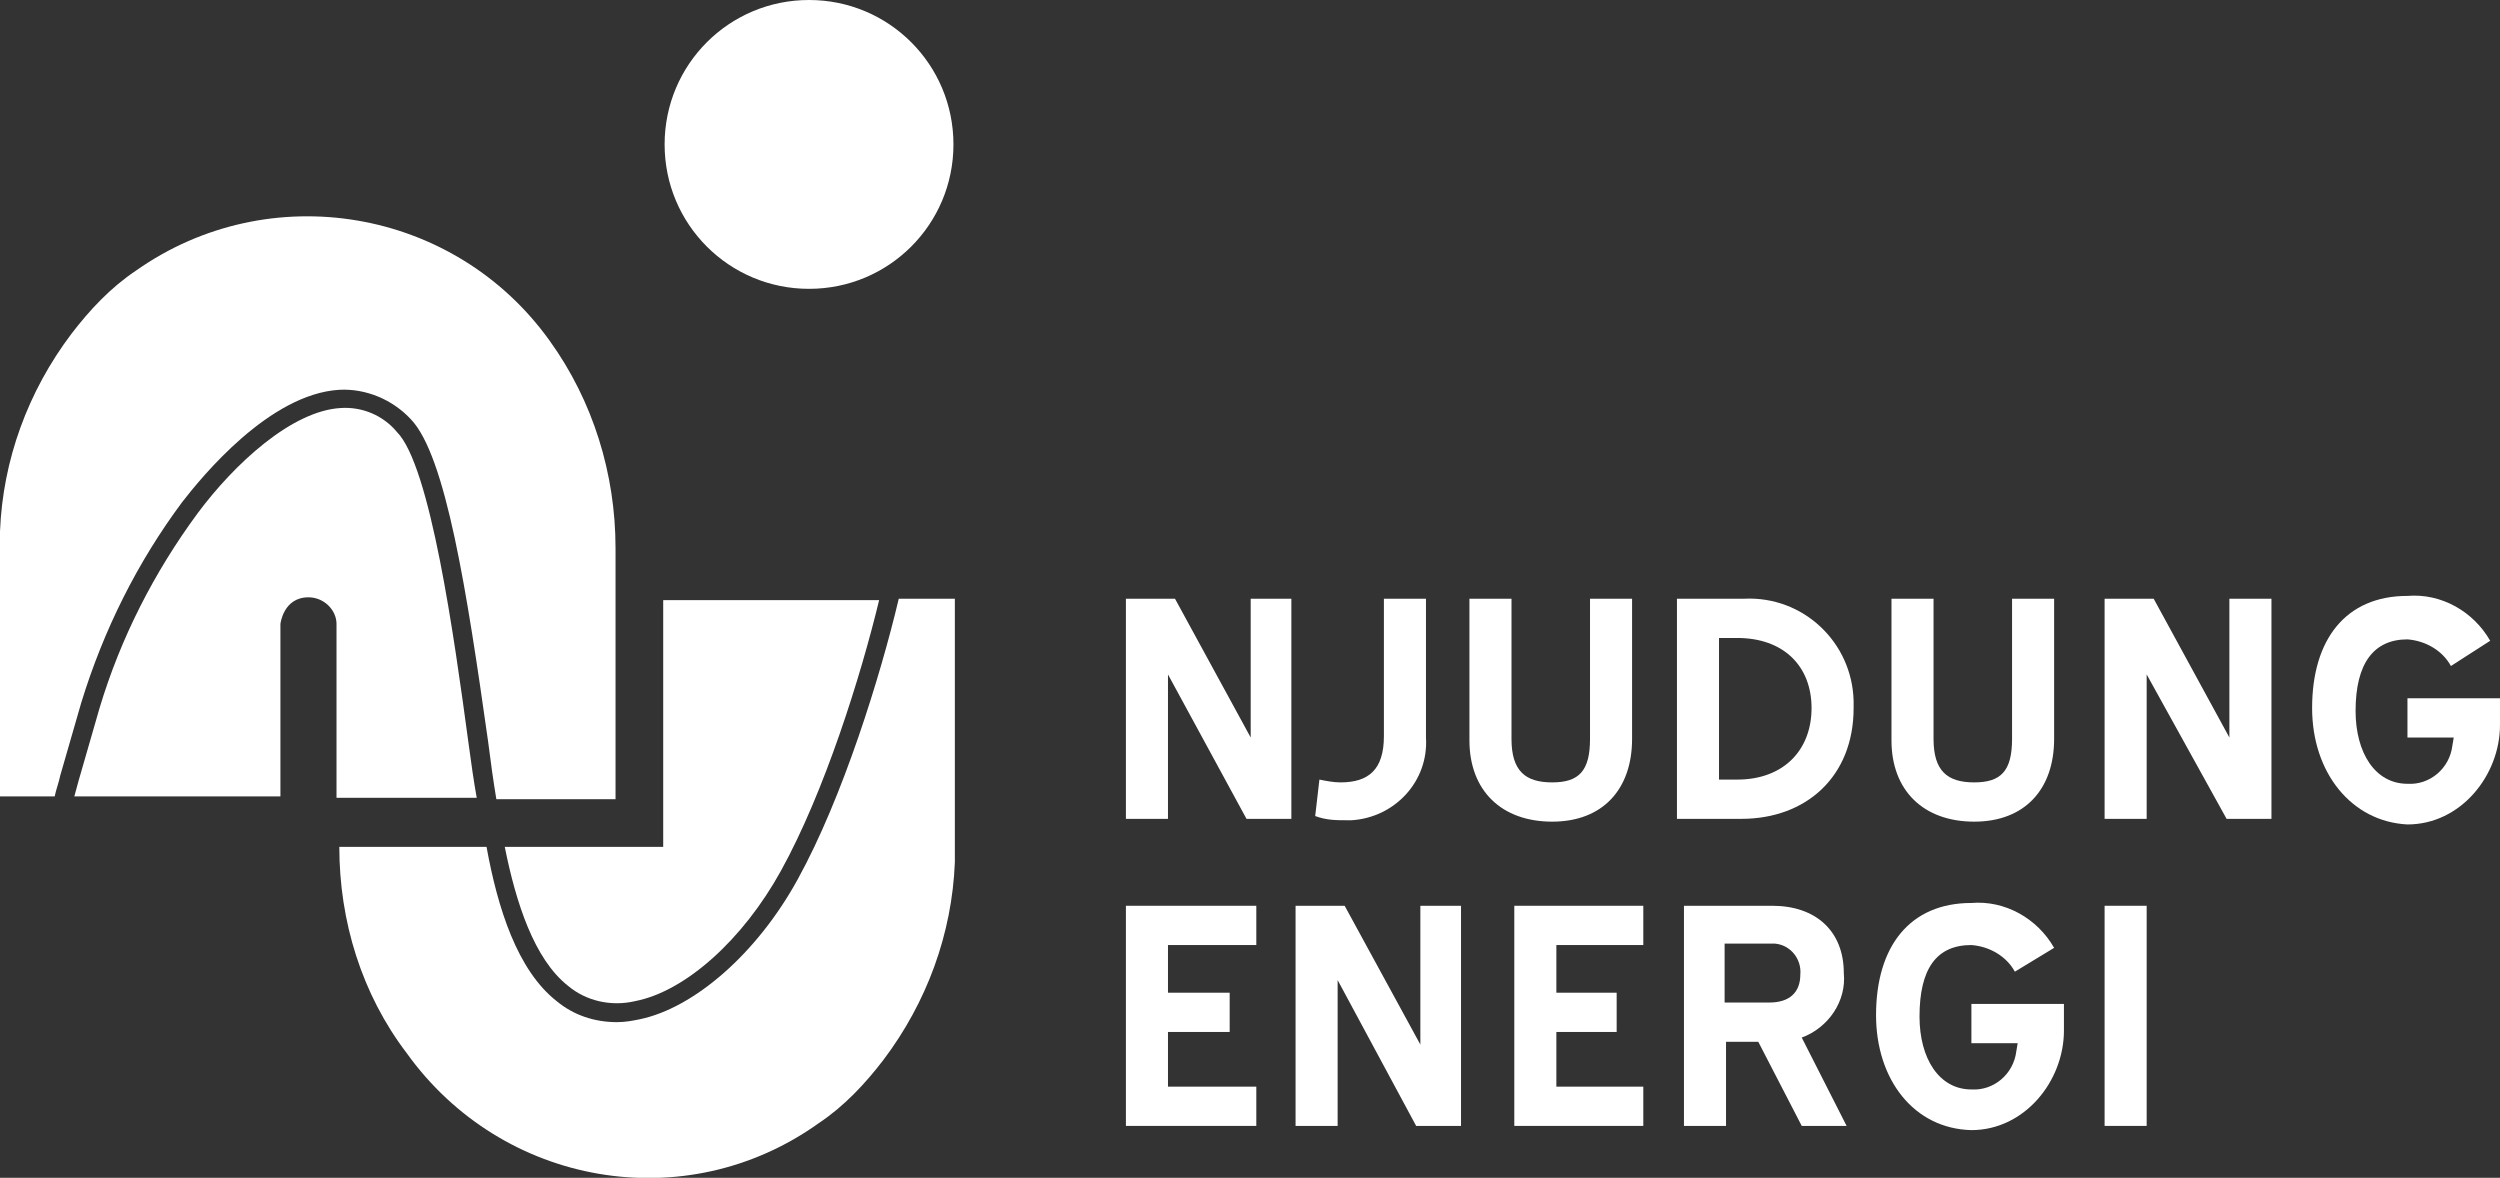
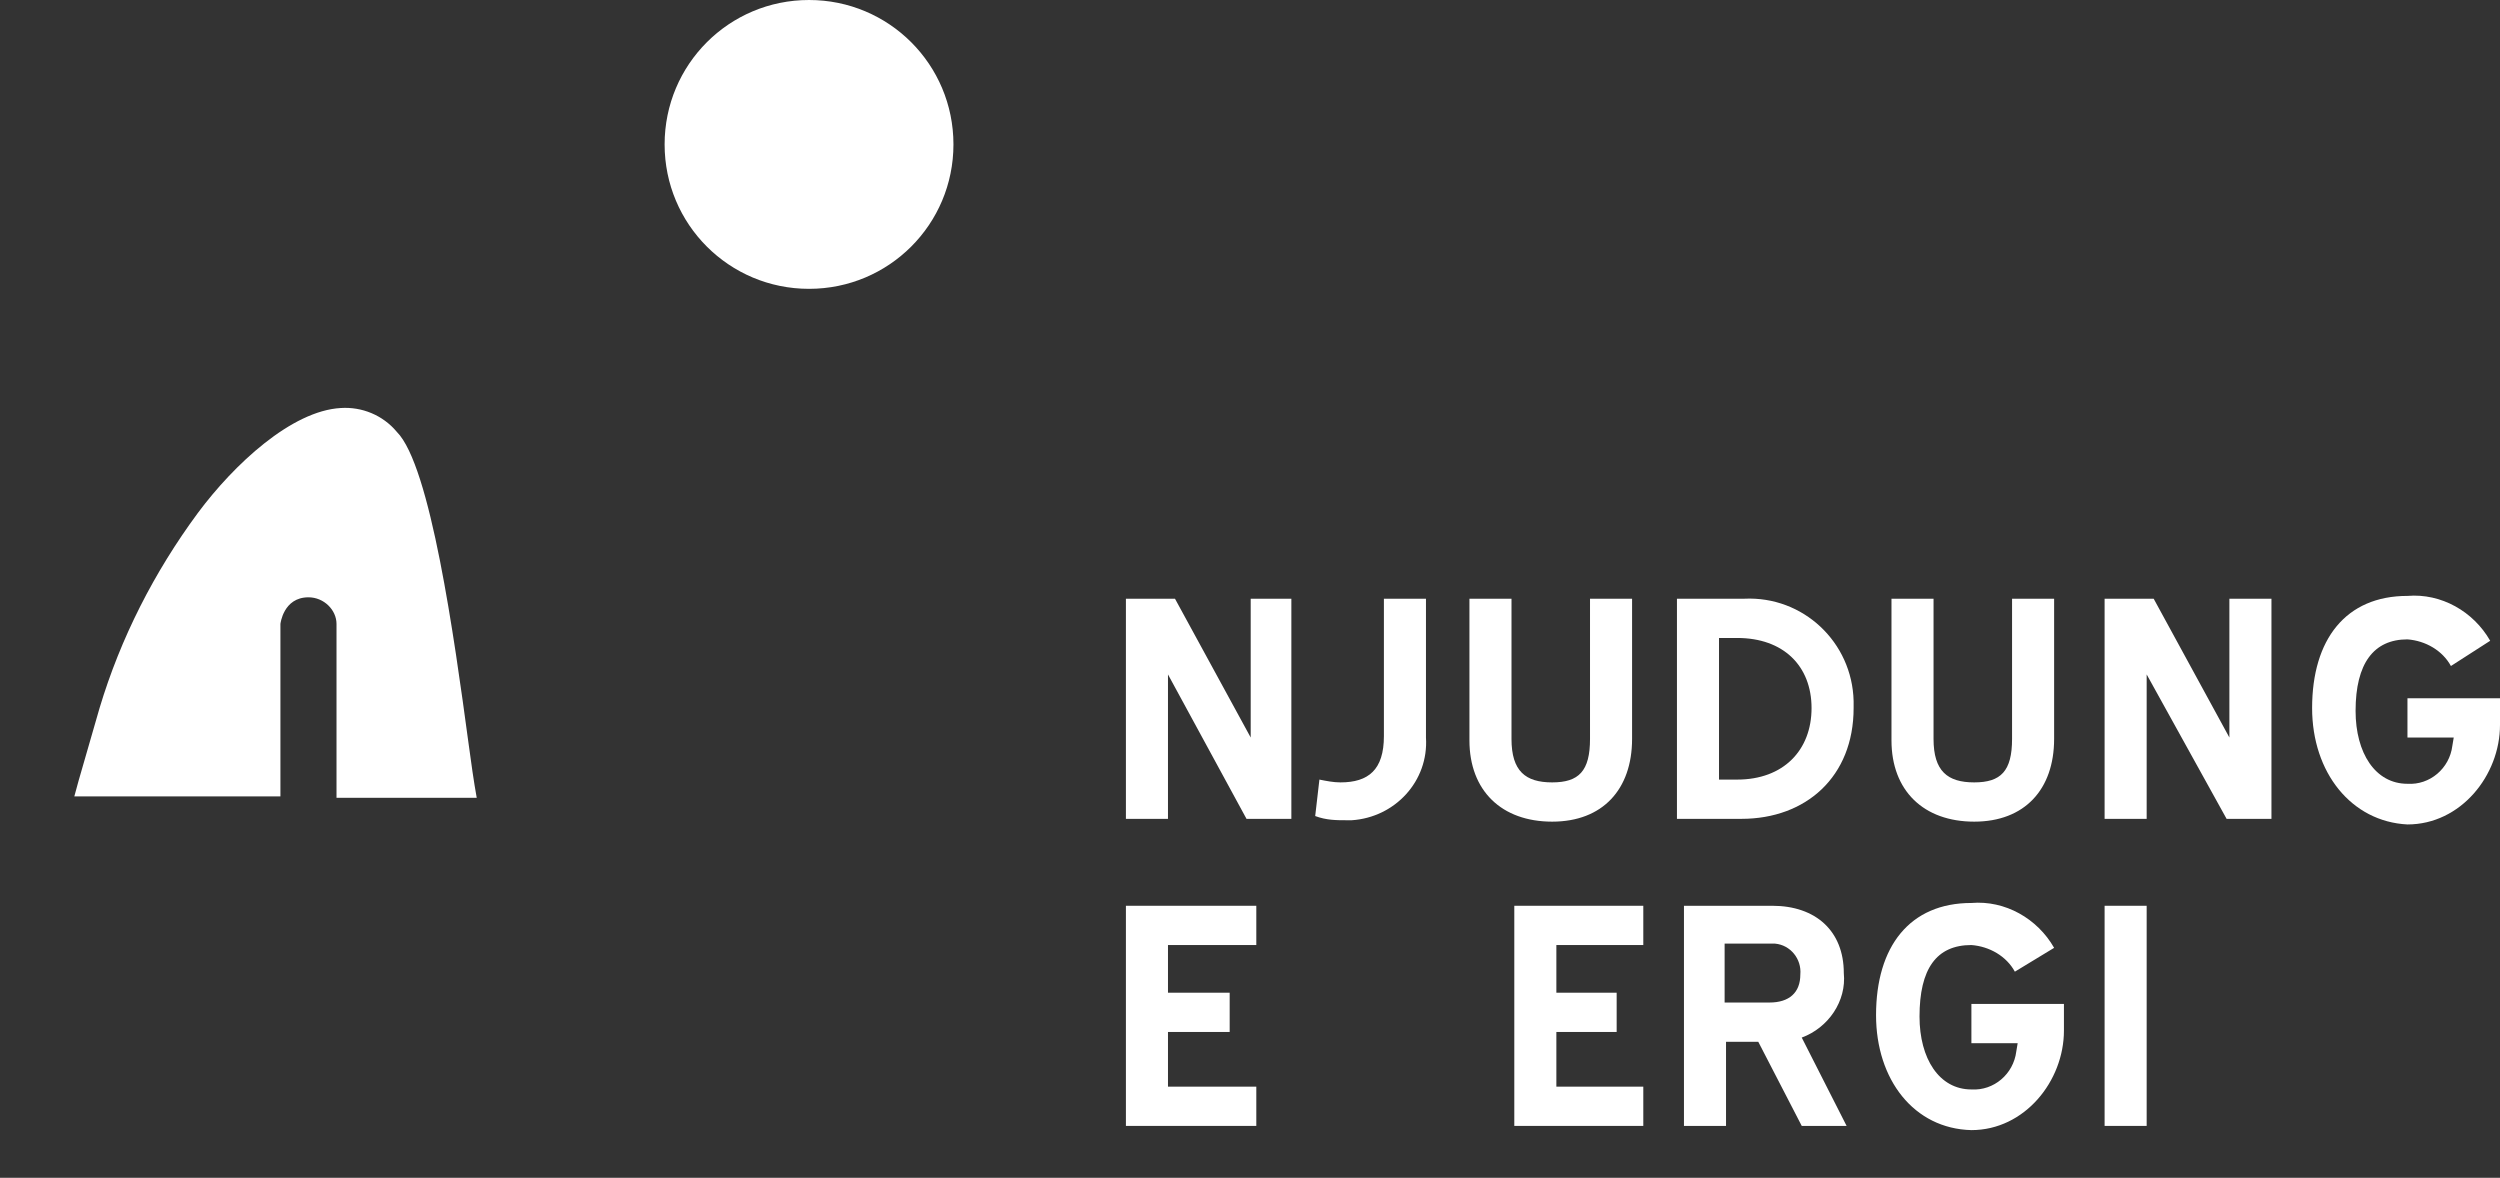
<svg xmlns="http://www.w3.org/2000/svg" version="1.1" id="Lager_1" x="0px" y="0px" viewBox="0 0 178.3 84" style="enable-background:new 0 0 178.3 84;" xml:space="preserve">
  <rect x="0" y="0" width="178.3" height="84" fill="#333333" stroke="none" />
  <style type="text/css">
	.st0{fill:#FFFFFF;}
</style>
  <polyline class="st0" points="83.3,48.1 83.3,58.4 80.3,58.4 80.3,42.7 83.8,42.7 89.2,52.6 89.2,42.7 92.1,42.7 92.1,58.4   88.9,58.4 83.3,48.1 " />
  <path class="st0" d="M101.7,42.7v9.9c0.2,3.1-2.2,5.7-5.3,5.9c-0.1,0-0.2,0-0.3,0c-0.8,0-1.5,0-2.3-0.3l0.3-2.6  c0.5,0.1,1,0.2,1.5,0.2c2,0,3.1-0.9,3.1-3.3v-9.8H101.7" />
  <path class="st0" d="M104.8,52.8V42.7h3v10c0,2.3,1,3.1,2.9,3.1s2.7-0.8,2.7-3.1v-10h3v10c0,3.6-2.1,5.9-5.7,5.9  S104.8,56.4,104.8,52.8" />
  <path class="st0" d="M119.6,58.4V42.7h4.8c4.2-0.2,7.7,3.1,7.8,7.3c0,0.2,0,0.3,0,0.5c0,4.9-3.4,7.9-8,7.9L119.6,58.4 M122.6,45.5  v10.1h1.3c3.3,0,5.3-2.1,5.3-5.1s-2-5-5.3-5L122.6,45.5z" />
  <path class="st0" d="M134.9,52.8V42.7h3v10c0,2.3,1,3.1,2.9,3.1s2.7-0.8,2.7-3.1v-10h3v10c0,3.6-2.1,5.9-5.7,5.9  S134.9,56.4,134.9,52.8" />
  <polyline class="st0" points="153.1,48.1 153.1,58.4 150.1,58.4 150.1,42.7 153.6,42.7 159,52.6 159,42.7 162,42.7 162,58.4   158.8,58.4 153.1,48.1 " />
  <polyline class="st0" points="80.3,64.6 89.6,64.6 89.6,67.4 83.3,67.4 83.3,70.8 87.7,70.8 87.7,73.6 83.3,73.6 83.3,77.5   89.6,77.5 89.6,80.3 80.3,80.3 80.3,64.6 " />
-   <polyline class="st0" points="95.4,69.9 95.4,80.3 92.4,80.3 92.4,64.6 95.9,64.6 101.3,74.5 101.3,64.6 104.2,64.6 104.2,80.3   101,80.3 95.4,69.9 " />
  <polyline class="st0" points="108,64.6 117.2,64.6 117.2,67.4 111,67.4 111,70.8 115.3,70.8 115.3,73.6 111,73.6 111,77.5   117.2,77.5 117.2,80.3 108,80.3 108,64.6 " />
  <path class="st0" d="M125.4,74.3h-2.3v6h-3V64.6h6.3c3.1,0,5.1,1.8,5.1,4.8c0.2,2-1.1,3.9-3,4.6l3.2,6.3h-3.2L125.4,74.3 M123,67.3  v4.2h3.2c1.4,0,2.2-0.7,2.2-2c0.1-1.1-0.7-2.1-1.8-2.2c-0.1,0-0.3,0-0.4,0L123,67.3z" />
  <path class="st0" d="M133.8,72.4c0-4.9,2.4-8,6.8-8c2.4-0.2,4.7,1.1,5.9,3.2l-2.8,1.7c-0.6-1.1-1.8-1.8-3.1-1.9  c-2.5,0-3.7,1.7-3.7,5.1c0,3,1.4,5.2,3.7,5.2c1.6,0.1,3-1.1,3.2-2.7l0.1-0.6h-3.3v-2.8h6.6v1.9c0,3.6-2.8,7.1-6.6,7.1  C136.5,80.5,133.8,77,133.8,72.4" />
  <path class="st0" d="M164.9,50.5c0-4.9,2.4-8,6.8-8c2.4-0.2,4.7,1.1,5.9,3.2l-2.8,1.8c-0.6-1.1-1.8-1.8-3.1-1.9  c-2.4,0-3.7,1.7-3.7,5.1c0,3,1.4,5.2,3.7,5.2c1.6,0.1,3-1.1,3.2-2.7l0.1-0.6h-3.3v-2.8h6.6v1.9c0,3.6-2.8,7.1-6.6,7.1  C167.7,58.6,164.9,55.1,164.9,50.5" />
  <rect x="150.1" y="64.6" class="st0" width="3" height="15.7" />
  <path class="st0" d="M68,10.3c0,5.7-4.6,10.3-10.3,10.3c-5.7,0-10.3-4.6-10.3-10.3C47.4,4.6,52,0,57.7,0c0,0,0,0,0,0  C63.4,0,68,4.6,68,10.3" />
-   <path class="st0" d="M40.5,70.3c1.3,1.1,3.1,1.5,4.8,1.1c3.6-0.7,7.7-4.4,10.4-9.3c3.1-5.6,5.7-13.9,7-19.3H47.3v17.6H36  C36.8,64.4,38.1,68.4,40.5,70.3" />
-   <path class="st0" d="M68.1,42.7h-4c-1.3,5.5-4,14.2-7.2,20c-2.9,5.3-7.4,9.2-11.3,10c-0.5,0.1-1,0.2-1.6,0.2c-1.6,0-3.1-0.5-4.3-1.5  c-2.8-2.2-4.2-6.6-5-11H24.2c0,5.3,1.6,10.5,4.8,14.7c6.8,9.5,19.9,11.8,29.4,5c1.8-1.2,3.3-2.8,4.6-4.5c3.1-4.1,4.9-9,5.1-14.1  C68.1,61.1,68.1,42.7,68.1,42.7" />
  <path class="st0" d="M28.3,30.8c-1-1.2-2.5-1.8-4-1.7c-3.5,0.2-7.6,4-10.2,7.5c-3.1,4.2-5.5,8.9-7,13.9c-0.5,1.7-1,3.5-1.5,5.2  l-0.3,1.1H20V44.5c0,0,0.2-1.9,2-1.9c1.1,0,2,0.9,2,1.9v12.4h10c-0.2-1.1-0.4-2.5-0.6-4C32.4,45.5,30.7,33.2,28.3,30.8" />
  <g>
-     <path class="st0" d="M5.8,50.1c1.6-5.2,4-10,7.2-14.3c1.4-1.8,6.2-7.7,11.2-8c1.9-0.1,3.8,0.7,5.1,2.1c2.5,2.6,4,12.3,5.5,22.9   c0.2,1.6,0.4,3,0.6,4.2h8.5V39.1c0-5.3-1.6-10.5-4.7-14.8c-6.8-9.5-20-11.7-29.5-5c-1.8,1.2-3.3,2.8-4.6,4.5   C2,27.9,0.2,32.8,0,37.9c0,0.4,0,18.9,0,18.9h3.9c0.1-0.5,0.3-1,0.4-1.5C4.8,53.6,5.3,51.8,5.8,50.1" />
-   </g>
+     </g>
</svg>